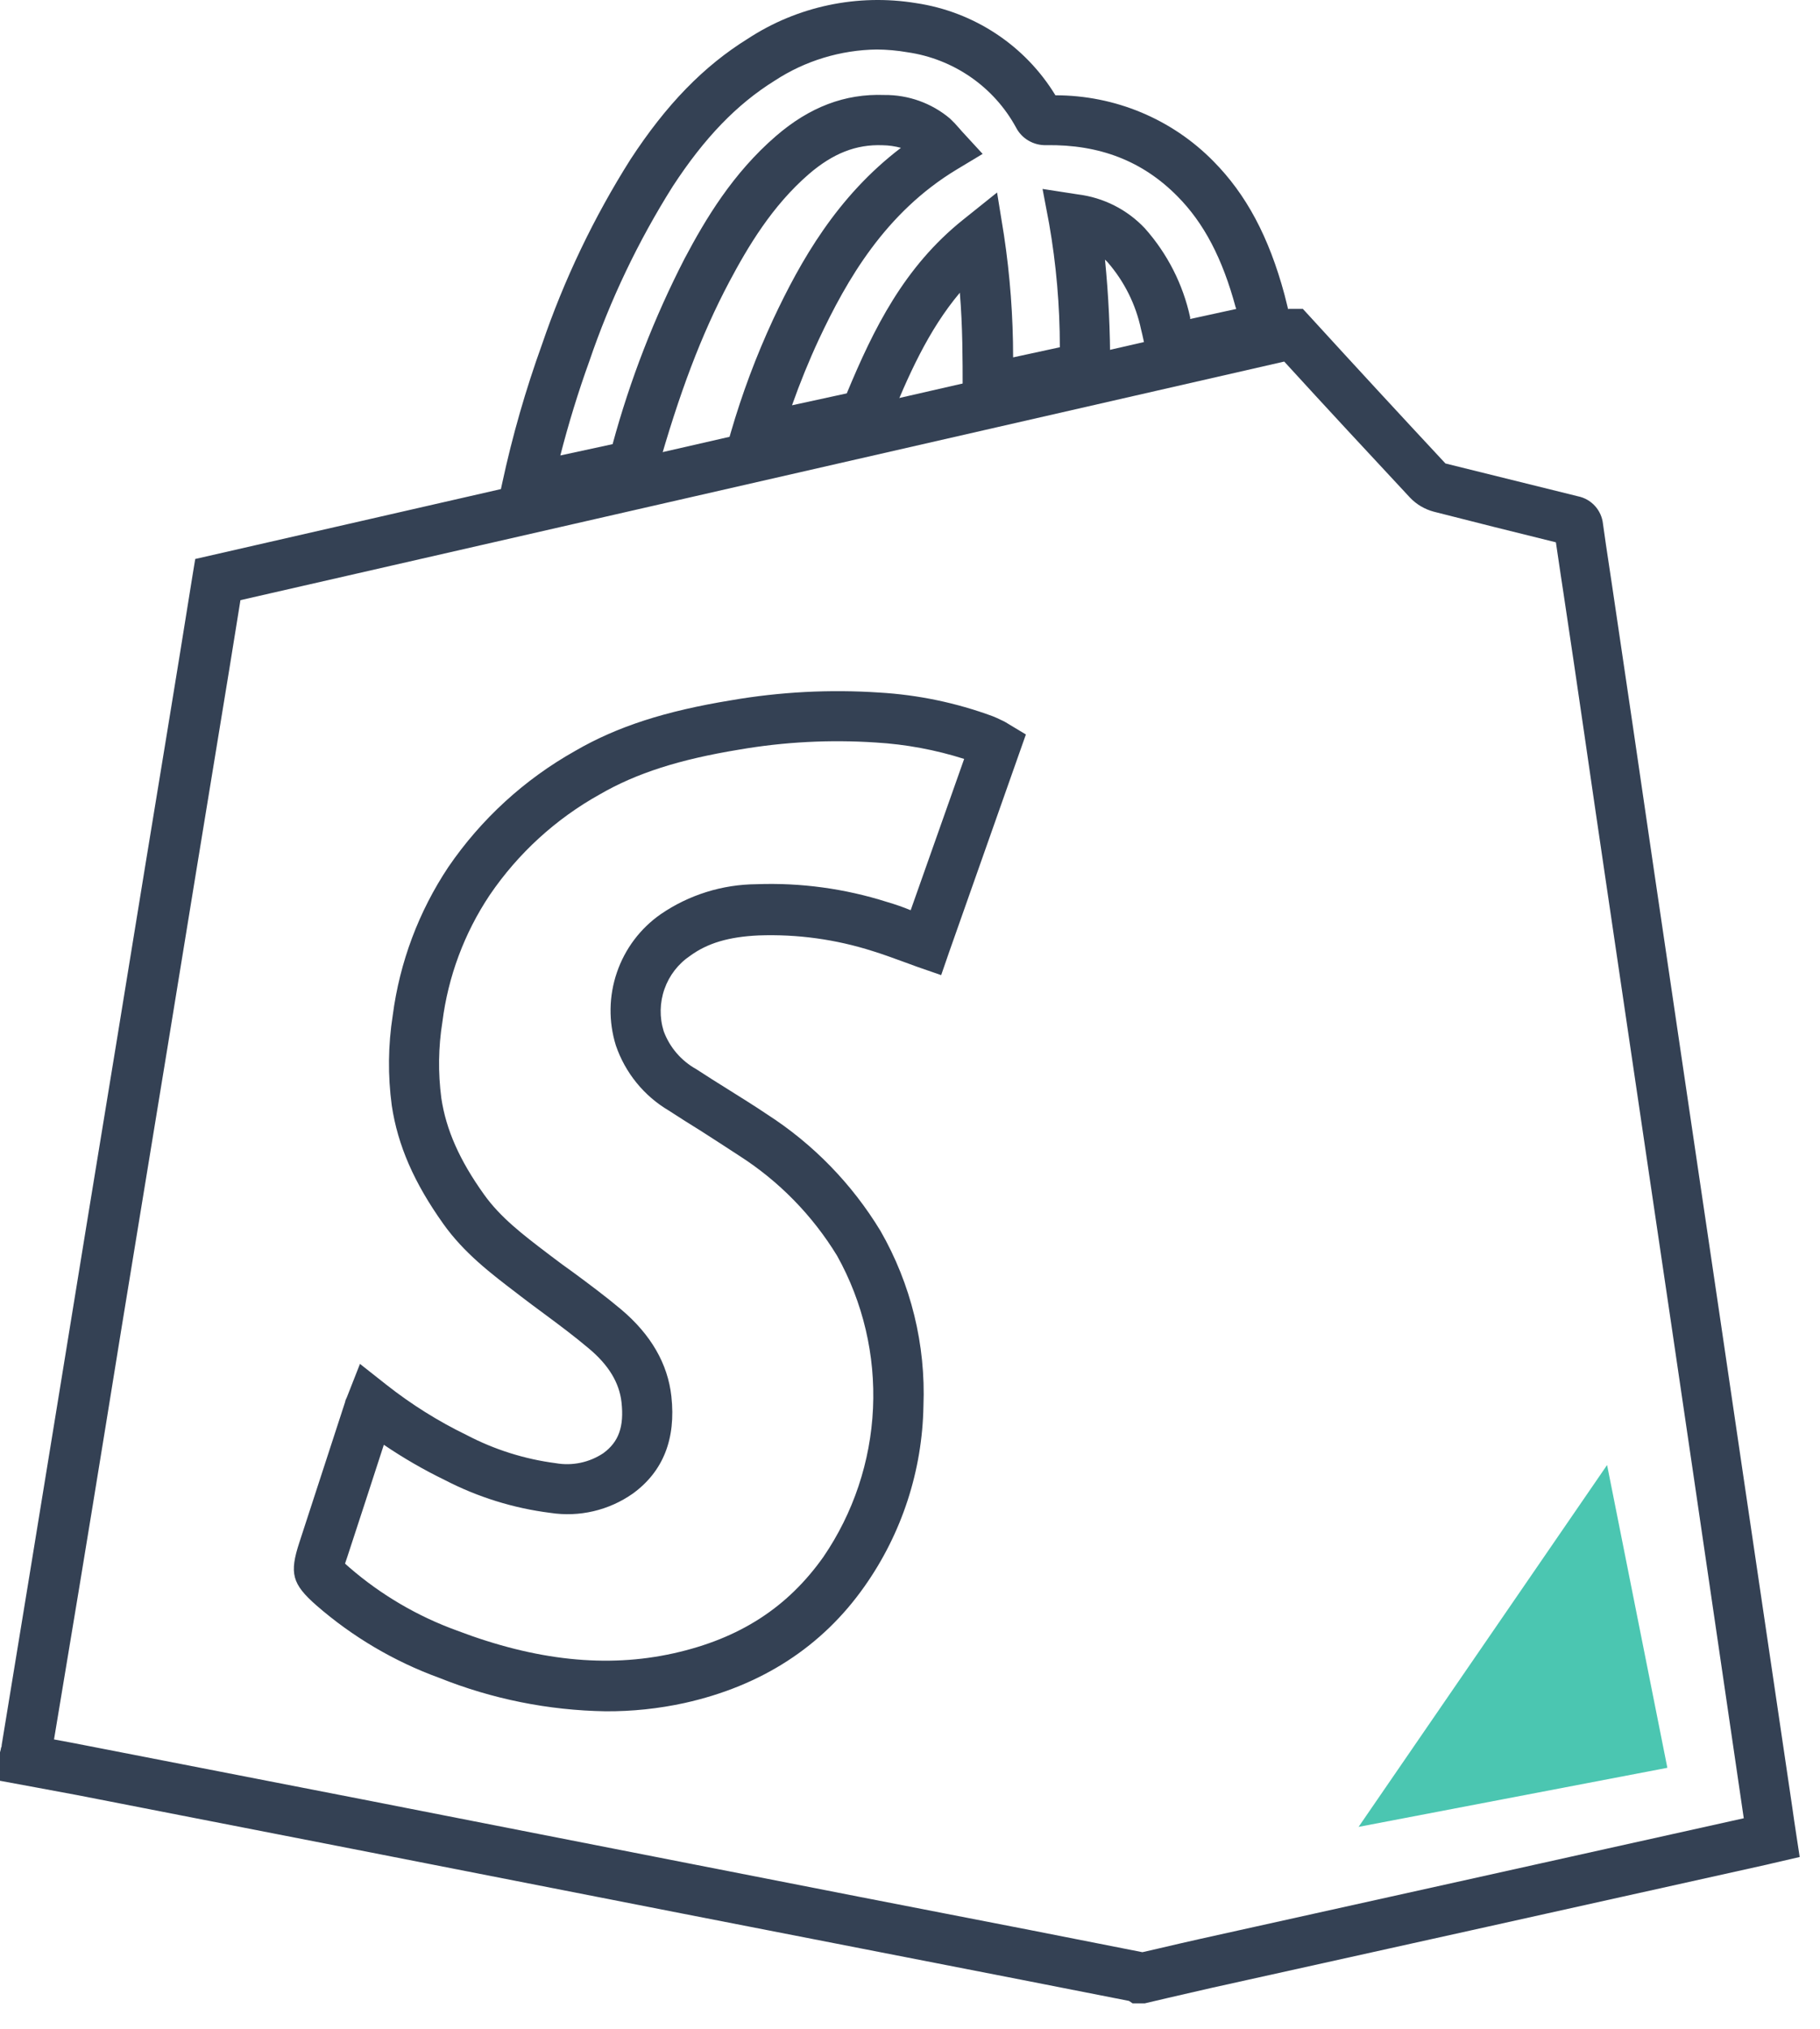
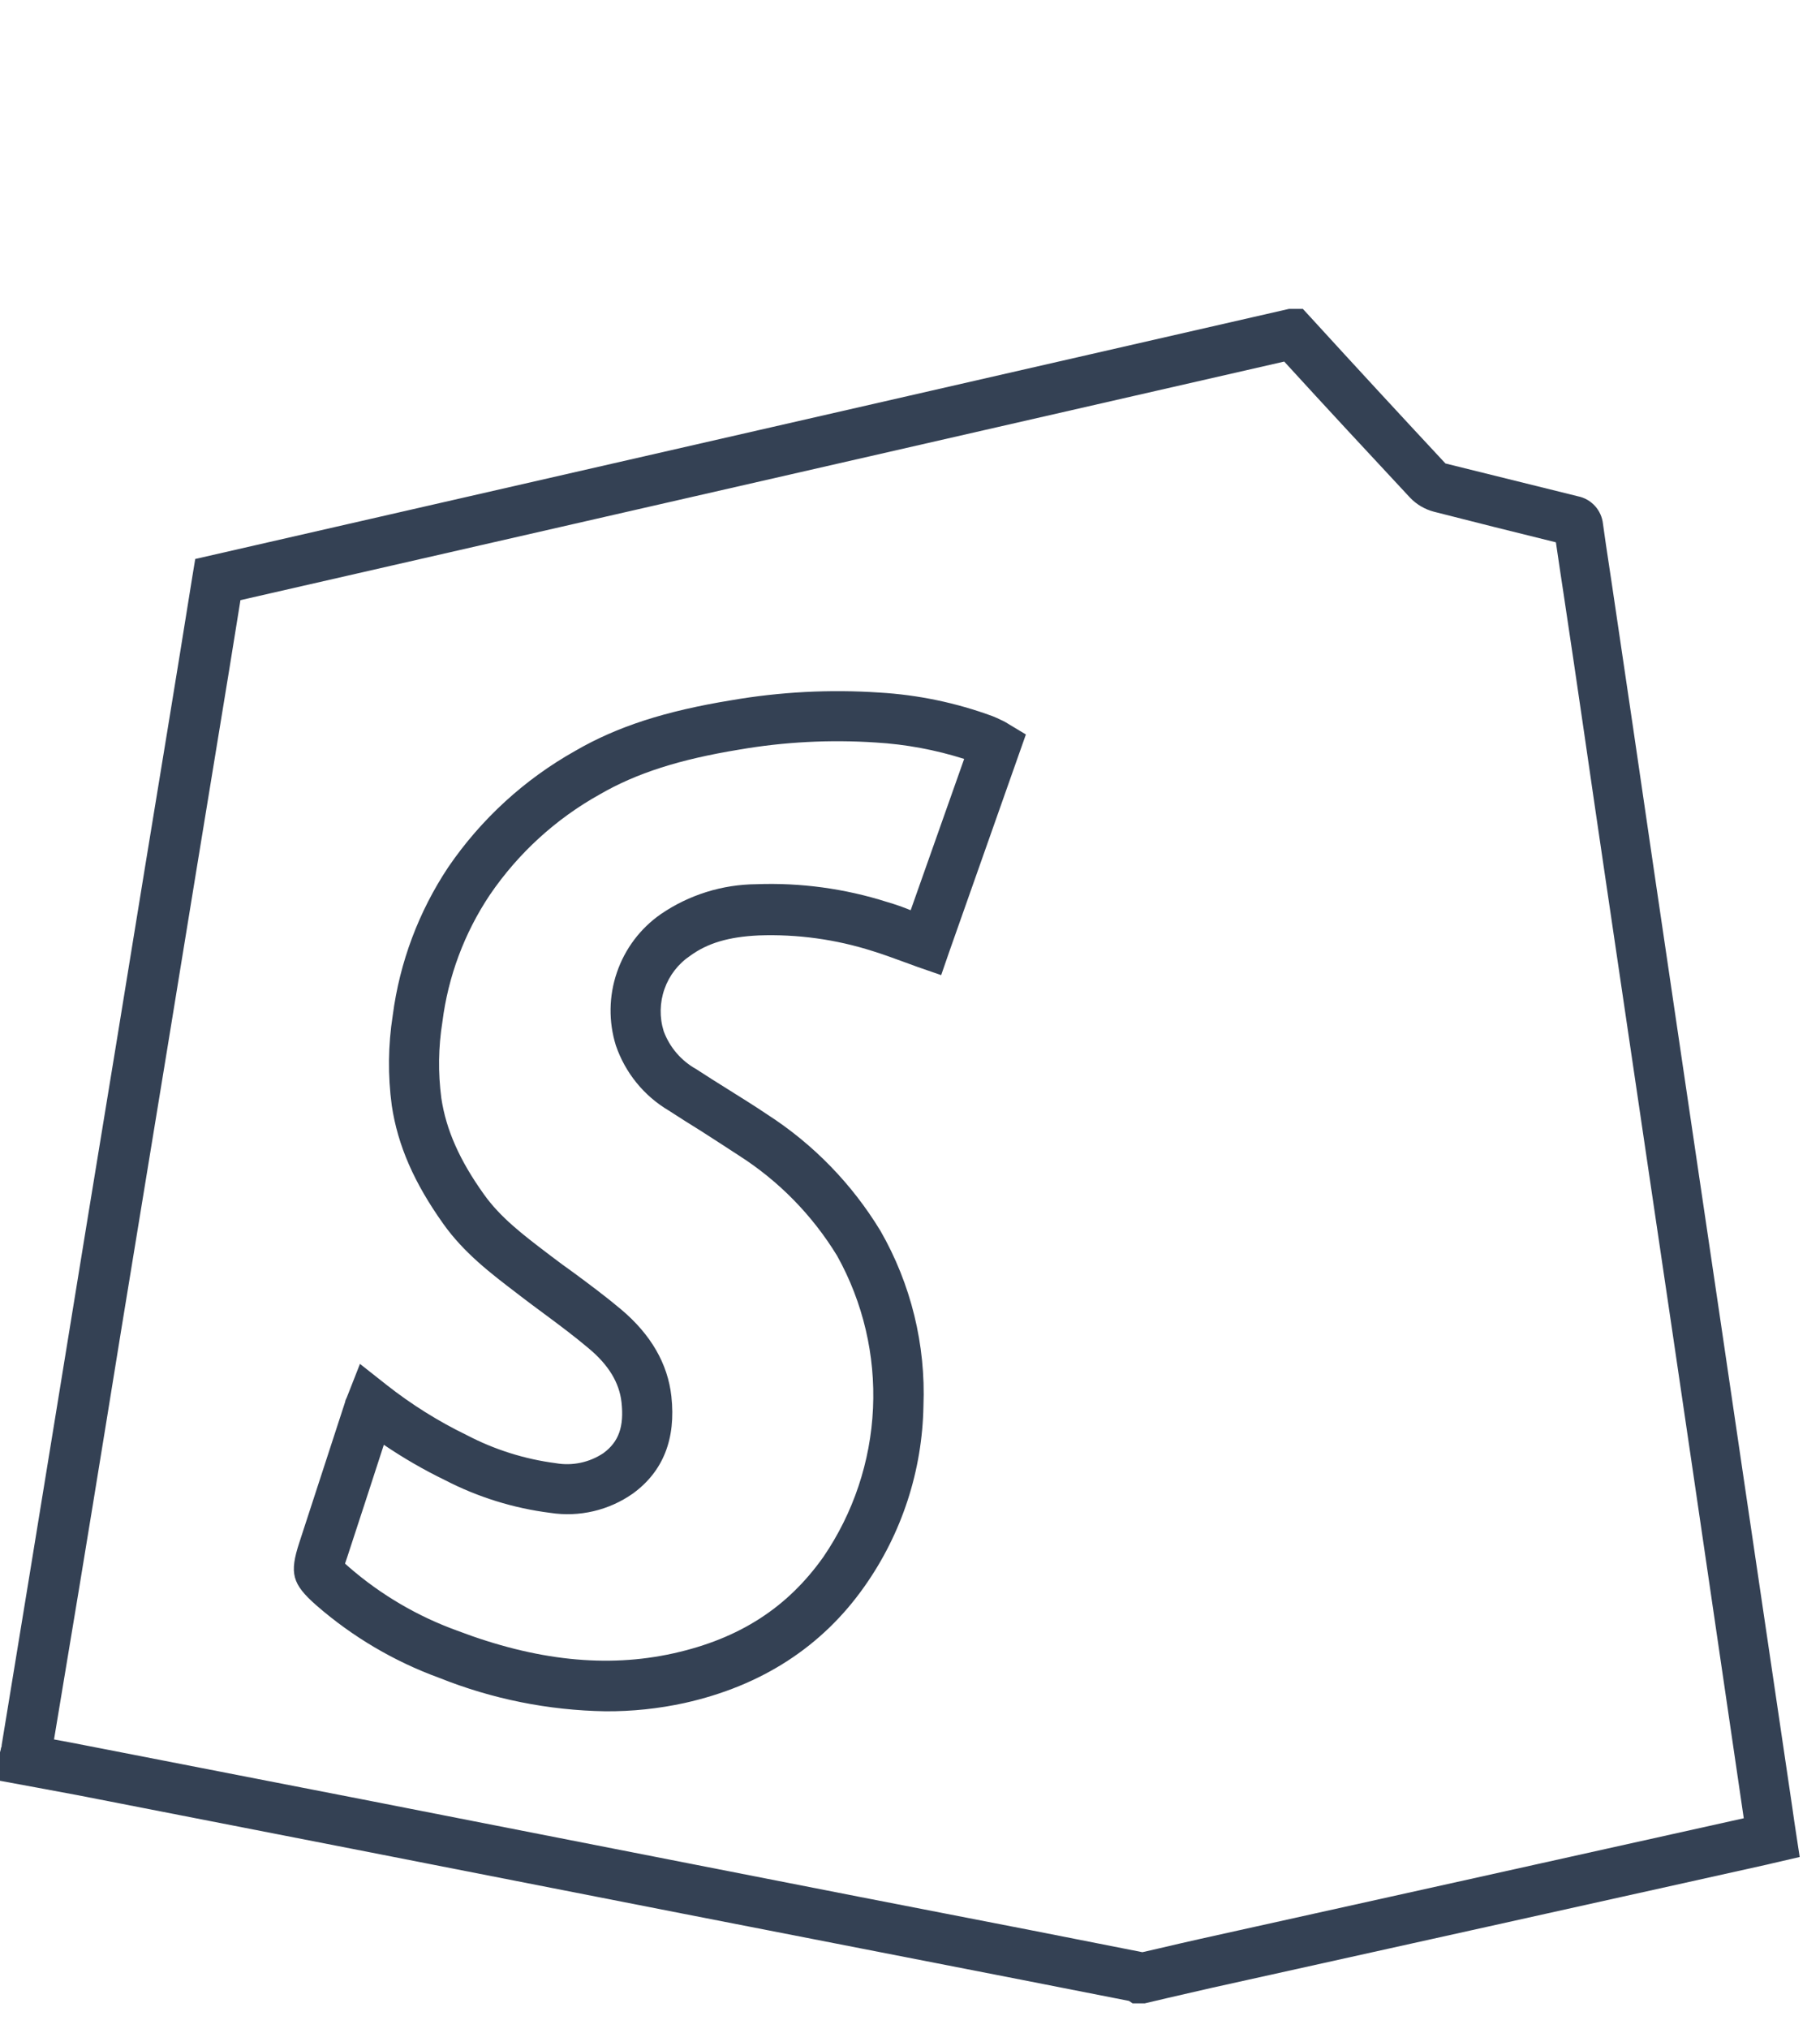
<svg xmlns="http://www.w3.org/2000/svg" width="70" height="78" viewBox="0 0 70 78" fill="none">
-   <path d="M61.811 56.325L52.253 70.237L64.129 67.966L61.811 56.325Z" fill="#4BC6B1" />
+   <path d="M61.811 56.325L64.129 67.966L61.811 56.325Z" fill="#4BC6B1" />
  <path d="M44.026 77.023H43.563L43.422 76.928L39.265 76.111L26.19 73.559L13.527 71.077L2.978 69.017L1.484 68.739L0 68.465V67.37L0.031 67.253C0.031 67.212 0.05 67.174 0.063 67.137V67.099L1.107 60.73C1.446 58.65 1.785 56.573 2.123 54.5L3.33 47.087C3.714 44.752 4.096 42.418 4.478 40.084C4.843 37.835 5.209 35.585 5.578 33.333L6.437 28.096C6.764 26.105 7.087 24.113 7.405 22.122L7.509 21.491L49.576 11.876H50.11L50.4 12.191C52.129 14.084 53.877 15.977 55.594 17.819C57.288 18.239 58.987 18.66 60.691 19.081C60.943 19.132 61.172 19.262 61.345 19.453C61.518 19.643 61.626 19.884 61.653 20.141C61.726 20.677 61.807 21.213 61.889 21.753L62.006 22.532C62.274 24.347 62.542 26.162 62.811 27.976C63.079 29.791 63.347 31.624 63.616 33.475L64.493 39.418C64.778 41.361 65.065 43.304 65.354 45.247L66.172 50.774C66.459 52.73 66.746 54.683 67.034 56.632L68.936 69.502C68.983 69.834 69.03 70.168 69.084 70.509L69.219 71.395L68.181 71.635L67.967 71.686L57.204 74.077L46.572 76.433L44.941 76.808L44.026 77.023ZM2.078 66.875C2.506 66.954 2.931 67.033 3.358 67.118L13.911 69.174L26.574 71.657C30.928 72.513 35.285 73.364 39.645 74.209L43.938 75.055L44.532 74.919C45.082 74.79 45.629 74.663 46.179 74.54L56.811 72.184L67.068 69.906L67.049 69.777L65.163 56.913C64.873 54.961 64.586 53.009 64.301 51.055L63.483 45.528C63.194 43.585 62.907 41.641 62.622 39.696L61.745 33.755C61.474 31.924 61.206 30.09 60.94 28.254C60.673 26.418 60.405 24.604 60.135 22.812L60.018 22.04C59.959 21.642 59.899 21.248 59.842 20.85C58.276 20.465 56.712 20.073 55.151 19.674C54.801 19.582 54.483 19.396 54.233 19.134C52.626 17.409 51.003 15.664 49.393 13.901L9.248 23.074C8.963 24.858 8.673 26.637 8.38 28.412L7.522 33.648C7.153 35.896 6.786 38.147 6.421 40.399C6.037 42.733 5.655 45.068 5.273 47.402C4.867 49.869 4.464 52.339 4.066 54.812C3.728 56.892 3.389 58.969 3.047 61.042L2.078 66.875ZM23.288 65.793C21.095 65.758 18.926 65.322 16.889 64.506C15.16 63.876 13.561 62.933 12.172 61.724C11.229 60.897 11.125 60.487 11.515 59.298C12.106 57.484 12.691 55.692 13.276 53.894C13.276 53.843 13.314 53.79 13.342 53.717L13.845 52.437L14.864 53.241C15.821 53.995 16.856 54.644 17.952 55.175C19.02 55.734 20.178 56.099 21.373 56.254C22.011 56.367 22.667 56.229 23.206 55.869C23.797 55.437 24.008 54.85 23.904 53.91C23.819 53.159 23.41 52.481 22.646 51.843C22.093 51.377 21.515 50.944 20.901 50.49C20.606 50.273 20.313 50.055 20.021 49.831L19.879 49.721C18.879 48.96 17.845 48.172 17.049 47.052C15.927 45.475 15.298 44.039 15.068 42.503C14.913 41.351 14.926 40.182 15.106 39.033C15.373 36.996 16.103 35.048 17.241 33.339C18.502 31.493 20.171 29.965 22.118 28.872C23.747 27.926 25.599 27.336 28.124 26.923C30.003 26.599 31.913 26.499 33.816 26.626C35.306 26.713 36.776 27.019 38.177 27.535C38.29 27.579 38.4 27.63 38.507 27.683L38.576 27.715C38.633 27.742 38.687 27.772 38.74 27.806L39.457 28.238L39.193 28.986L36.514 36.579L36.199 37.49L35.29 37.175L34.721 36.967C34.322 36.822 33.944 36.683 33.564 36.566C32.147 36.114 30.663 35.91 29.177 35.964C28.027 36.017 27.212 36.26 26.546 36.746C26.086 37.055 25.739 37.504 25.556 38.027C25.372 38.55 25.362 39.119 25.527 39.648C25.758 40.27 26.205 40.788 26.785 41.109C27.181 41.37 27.583 41.62 27.986 41.872C28.486 42.188 29.001 42.503 29.505 42.844C31.279 43.986 32.77 45.519 33.866 47.326C35.037 49.367 35.609 51.699 35.517 54.052C35.475 56.541 34.685 58.96 33.25 60.992C31.624 63.304 29.294 64.815 26.332 65.474C25.331 65.693 24.309 65.8 23.285 65.793H23.288ZM13.27 60.115L13.44 60.266C14.659 61.32 16.06 62.141 17.574 62.689C20.615 63.846 23.335 64.134 25.898 63.566C28.46 62.998 30.3 61.79 31.668 59.859C32.822 58.171 33.483 56.193 33.577 54.148C33.671 52.103 33.194 50.073 32.199 48.285C31.25 46.729 29.96 45.41 28.426 44.43C27.951 44.115 27.451 43.8 26.964 43.484C26.549 43.225 26.134 42.967 25.725 42.699C24.769 42.135 24.046 41.246 23.687 40.194C23.402 39.278 23.416 38.294 23.727 37.387C24.037 36.479 24.628 35.694 25.413 35.147C26.498 34.404 27.779 34.004 29.093 33.995C30.796 33.931 32.498 34.163 34.124 34.68C34.438 34.771 34.734 34.875 35.026 34.995L37.083 29.178C35.981 28.828 34.84 28.616 33.687 28.547C31.926 28.43 30.158 28.522 28.42 28.822C26.134 29.197 24.48 29.724 23.074 30.538C21.379 31.48 19.928 32.806 18.835 34.412C17.859 35.874 17.235 37.545 17.015 39.292C16.859 40.26 16.846 41.246 16.974 42.219C17.156 43.437 17.678 44.613 18.615 45.922C19.244 46.806 20.121 47.475 21.049 48.181L21.194 48.291C21.48 48.509 21.766 48.721 22.052 48.922C22.662 49.373 23.291 49.84 23.892 50.345C25.033 51.307 25.684 52.43 25.822 53.683C26.002 55.32 25.508 56.575 24.338 57.424C23.416 58.071 22.281 58.336 21.168 58.165C19.752 57.987 18.378 57.56 17.109 56.903C16.296 56.508 15.512 56.055 14.763 55.547C14.296 56.99 13.826 58.429 13.355 59.865L13.27 60.115Z" fill="#344154" />
-   <path d="M19.002 20.019L19.317 18.569C19.706 16.763 20.217 14.984 20.845 13.245C21.695 10.751 22.836 8.364 24.247 6.132C25.627 4.019 27.061 2.544 28.766 1.486C30.67 0.24 32.981 -0.249 35.234 0.12C36.337 0.284 37.389 0.687 38.315 1.3C39.242 1.913 40.019 2.72 40.593 3.664C41.726 3.663 42.849 3.887 43.892 4.322C44.937 4.758 45.881 5.397 46.67 6.2C47.931 7.473 48.804 9.103 49.403 11.325C49.485 11.636 49.557 11.947 49.63 12.259L49.879 13.338L44.287 14.549L44.06 13.444C44.003 13.18 43.953 12.921 43.887 12.666C43.686 11.708 43.241 10.816 42.594 10.074C42.563 10.043 42.531 10.009 42.5 9.981C42.636 11.355 42.703 12.735 42.698 14.116V14.891L37.025 16.136V14.944C37.025 13.811 37.025 12.554 36.917 11.254C35.704 12.697 34.935 14.428 34.163 16.329L33.97 16.796L27.666 18.165L28.108 16.628C28.541 15.137 29.086 13.681 29.74 12.271C30.79 10.034 32.189 7.557 34.651 5.684C34.421 5.621 34.184 5.587 33.945 5.584C32.933 5.544 32.038 5.895 31.108 6.695C29.699 7.915 28.77 9.477 28.045 10.843C26.979 12.856 26.122 15.112 25.265 18.162L25.11 18.715L19.002 20.019ZM33.728 1.903C32.328 1.921 30.964 2.337 29.797 3.101C28.341 4.006 27.093 5.298 25.873 7.168C24.544 9.277 23.468 11.531 22.667 13.886C22.238 15.072 21.867 16.285 21.551 17.511L23.562 17.076C24.232 14.608 25.161 12.215 26.333 9.937C27.14 8.413 28.186 6.664 29.838 5.236C31.134 4.115 32.498 3.596 34.011 3.652C34.935 3.643 35.83 3.963 36.533 4.554C36.658 4.67 36.776 4.794 36.886 4.924L37.006 5.061L37.794 5.917L36.795 6.518C34.049 8.176 32.574 10.749 31.493 13.052C31.111 13.874 30.768 14.72 30.462 15.582L32.568 15.124C33.602 12.635 34.774 10.258 37.05 8.441L38.349 7.401L38.613 9.032C38.848 10.591 38.966 12.164 38.966 13.74L40.763 13.351C40.763 11.756 40.625 10.165 40.35 8.593L40.098 7.264L41.45 7.473C42.439 7.594 43.353 8.056 44.032 8.777C44.9 9.752 45.499 10.93 45.775 12.2V12.265L47.543 11.879C47.543 11.86 47.543 11.842 47.527 11.823C47.017 9.931 46.304 8.571 45.28 7.541C43.947 6.194 42.298 5.55 40.237 5.581C39.998 5.588 39.762 5.527 39.556 5.406C39.351 5.286 39.185 5.11 39.077 4.9C38.657 4.129 38.061 3.467 37.336 2.965C36.611 2.463 35.777 2.135 34.9 2.009C34.509 1.941 34.112 1.906 33.715 1.903H33.728Z" fill="#344154" />
</svg>